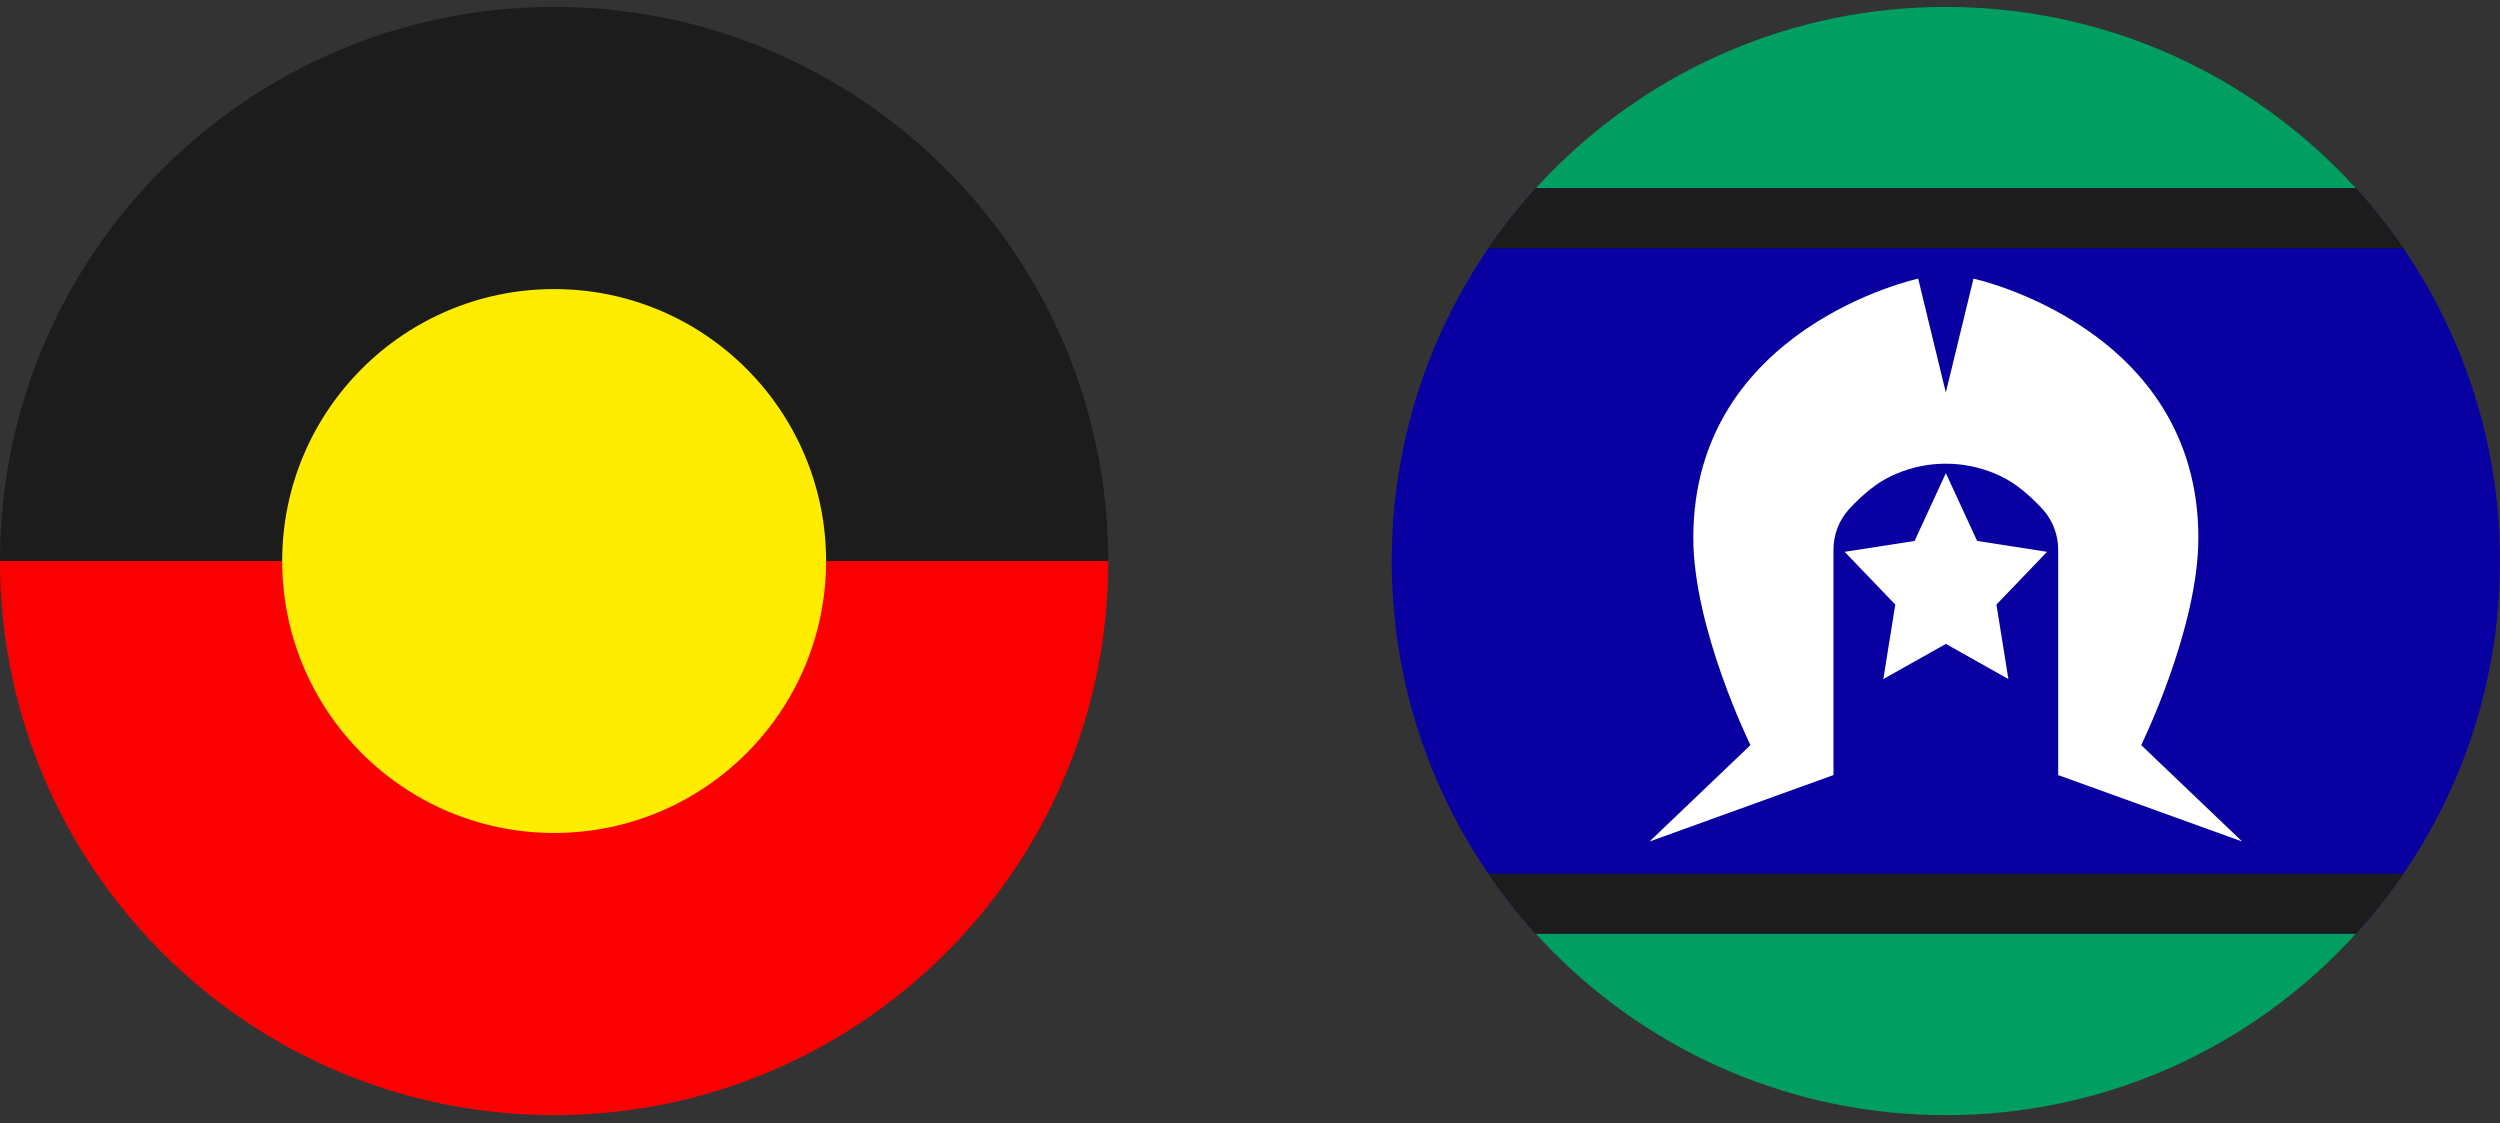
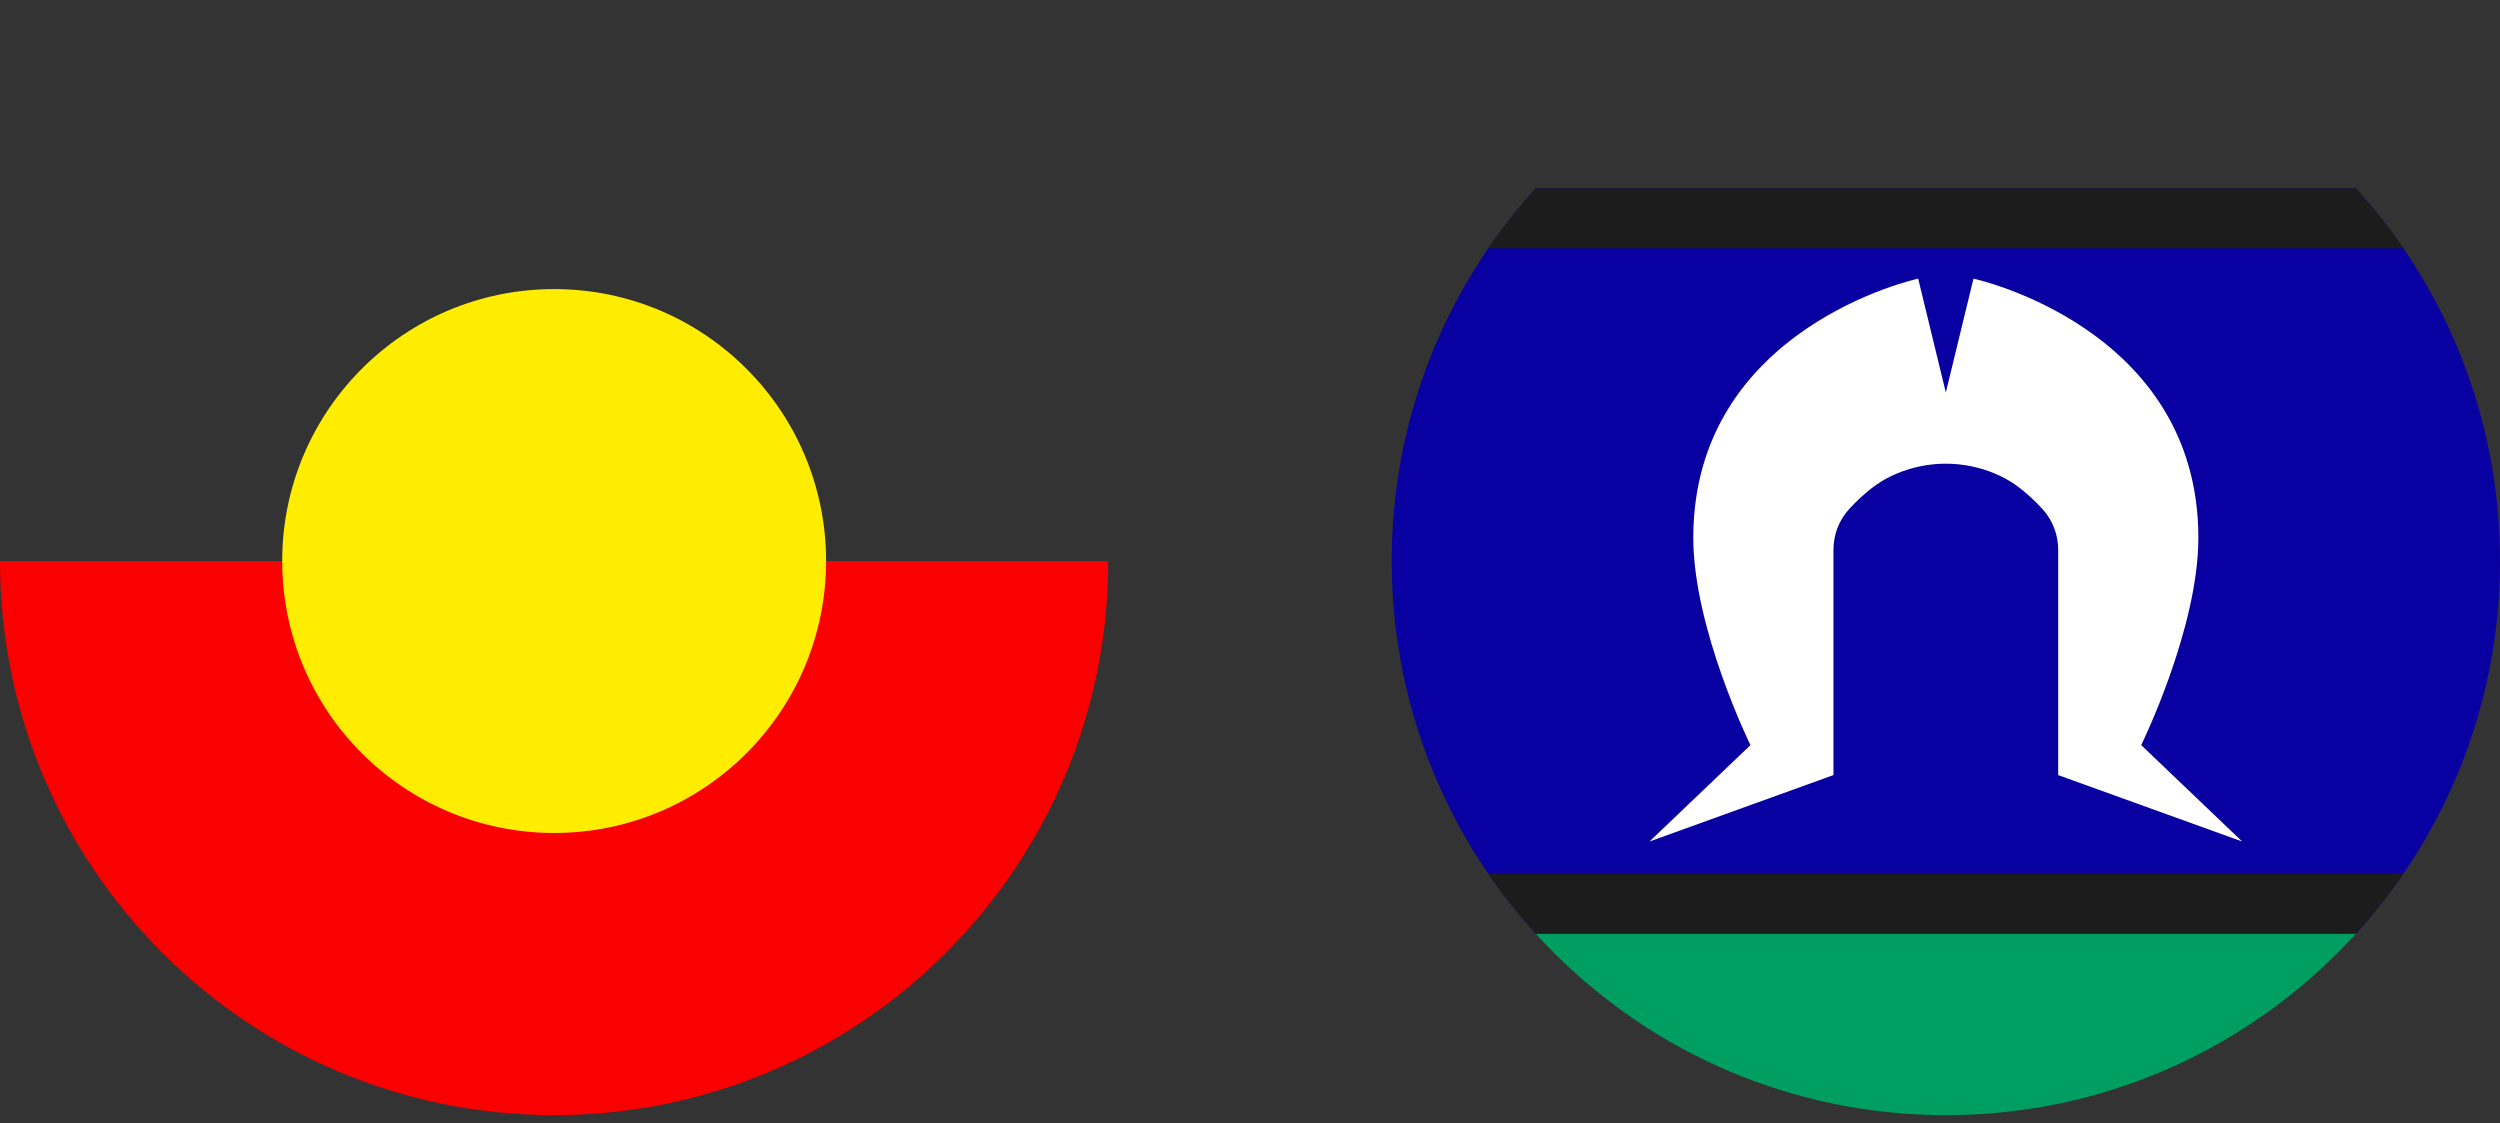
<svg xmlns="http://www.w3.org/2000/svg" xmlns:xlink="http://www.w3.org/1999/xlink" version="1.1" id="Layer_1" x="0px" y="0px" viewBox="0 0 1139.7 512" style="enable-background:new 0 0 1139.7 512;" xml:space="preserve">
  <rect x="0" y="0" width="1139.7" height="512" fill="#333333" stroke="none" />
  <style type="text/css"> .st0{clip-path:url(#SVGID_00000079475115661221740360000006377792239635289274_);fill:#009E61;} .st1{clip-path:url(#SVGID_00000079475115661221740360000006377792239635289274_);fill:#0800A1;} .st2{clip-path:url(#SVGID_00000079475115661221740360000006377792239635289274_);fill:#1C1C1C;} .st3{clip-path:url(#SVGID_00000079475115661221740360000006377792239635289274_);fill:#FFFFFF;} .st4{clip-path:url(#SVGID_00000167368727912604525710000013801329745730278316_);fill:#1C1C1C;} .st5{clip-path:url(#SVGID_00000167368727912604525710000013801329745730278316_);fill:#FA0000;} .st6{clip-path:url(#SVGID_00000167368727912604525710000013801329745730278316_);fill:#FFED00;} </style>
  <g>
    <defs>
      <path id="SVGID_1_" d="M887.07,3.15c-139.51,0-252.61,113.09-252.61,252.61c0,139.52,113.09,252.62,252.61,252.62 c139.52,0,252.62-113.1,252.62-252.62C1139.7,116.24,1026.59,3.15,887.07,3.15z" />
    </defs>
    <clipPath id="SVGID_00000146478549434361964900000013637579915429338277_">
      <use xlink:href="#SVGID_1_" style="overflow:visible;" />
    </clipPath>
-     <rect x="629.61" y="-1.71" style="clip-path:url(#SVGID_00000146478549434361964900000013637579915429338277_);fill:#009E61;" width="514.94" height="87.58" />
    <rect x="629.61" y="85.87" style="clip-path:url(#SVGID_00000146478549434361964900000013637579915429338277_);fill:#0800A1;" width="514.94" height="339.77" />
    <rect x="629.61" y="425.64" style="clip-path:url(#SVGID_00000146478549434361964900000013637579915429338277_);fill:#009E61;" width="514.94" height="87.58" />
    <rect x="629.61" y="85.87" style="clip-path:url(#SVGID_00000146478549434361964900000013637579915429338277_);fill:#1C1C1C;" width="514.94" height="27.33" />
    <rect x="629.61" y="398.31" style="clip-path:url(#SVGID_00000146478549434361964900000013637579915429338277_);fill:#1C1C1C;" width="514.94" height="27.33" />
-     <polygon style="clip-path:url(#SVGID_00000146478549434361964900000013637579915429338277_);fill:#FFFFFF;" points="887.08,215.7 901.33,246.6 933.21,251.56 910.14,275.61 915.59,309.58 887.08,293.54 858.57,309.58 864.02,275.61 840.94,251.56 872.82,246.6 " />
    <path style="clip-path:url(#SVGID_00000146478549434361964900000013637579915429338277_);fill:#FFFFFF;" d="M1022.16,383.63 l-46.03-43.95c0,0,26.06-53.01,26.06-94.51c0-96.04-102.52-118.15-102.52-118.15l-12.61,51.92l-12.6-51.92 c0,0-102.52,22.11-102.52,118.15c0,41.5,26.06,94.51,26.06,94.51l-46.03,43.95l83.87-30.29V250.59c0-6.77,2.48-13.34,7.02-18.37 c3.16-3.49,7.33-7.52,12.35-11.11c2.95-2.12,6.16-3.81,9.38-5.17c14.33-6.07,30.61-6.07,44.95,0c3.21,1.35,6.43,3.05,9.38,5.17 c5.02,3.59,9.18,7.62,12.34,11.11c4.55,5.03,7.02,11.59,7.02,18.37v102.76L1022.16,383.63z" />
  </g>
  <g>
    <defs>
      <path id="SVGID_00000167386658531850290260000008615758052583597196_" d="M252.62,3.15C113.1,3.15,0,116.24,0,255.75 c0,139.52,113.1,252.62,252.62,252.62c139.51,0,252.61-113.1,252.61-252.62C505.23,116.24,392.14,3.15,252.62,3.15z" />
    </defs>
    <clipPath id="SVGID_00000059303117189845215850000010520773391899180957_">
      <use xlink:href="#SVGID_00000167386658531850290260000008615758052583597196_" style="overflow:visible;" />
    </clipPath>
-     <rect x="-4.85" y="-1.71" style="clip-path:url(#SVGID_00000059303117189845215850000010520773391899180957_);fill:#1C1C1C;" width="514.94" height="257.47" />
    <rect x="-4.85" y="255.75" style="clip-path:url(#SVGID_00000059303117189845215850000010520773391899180957_);fill:#FA0000;" width="514.94" height="257.47" />
    <path style="clip-path:url(#SVGID_00000059303117189845215850000010520773391899180957_);fill:#FFED00;" d="M376.59,255.76 c0,68.47-55.5,123.97-123.97,123.97c-68.46,0-123.97-55.5-123.97-123.97s55.51-123.97,123.97-123.97 C321.09,131.79,376.59,187.29,376.59,255.76" />
  </g>
</svg>